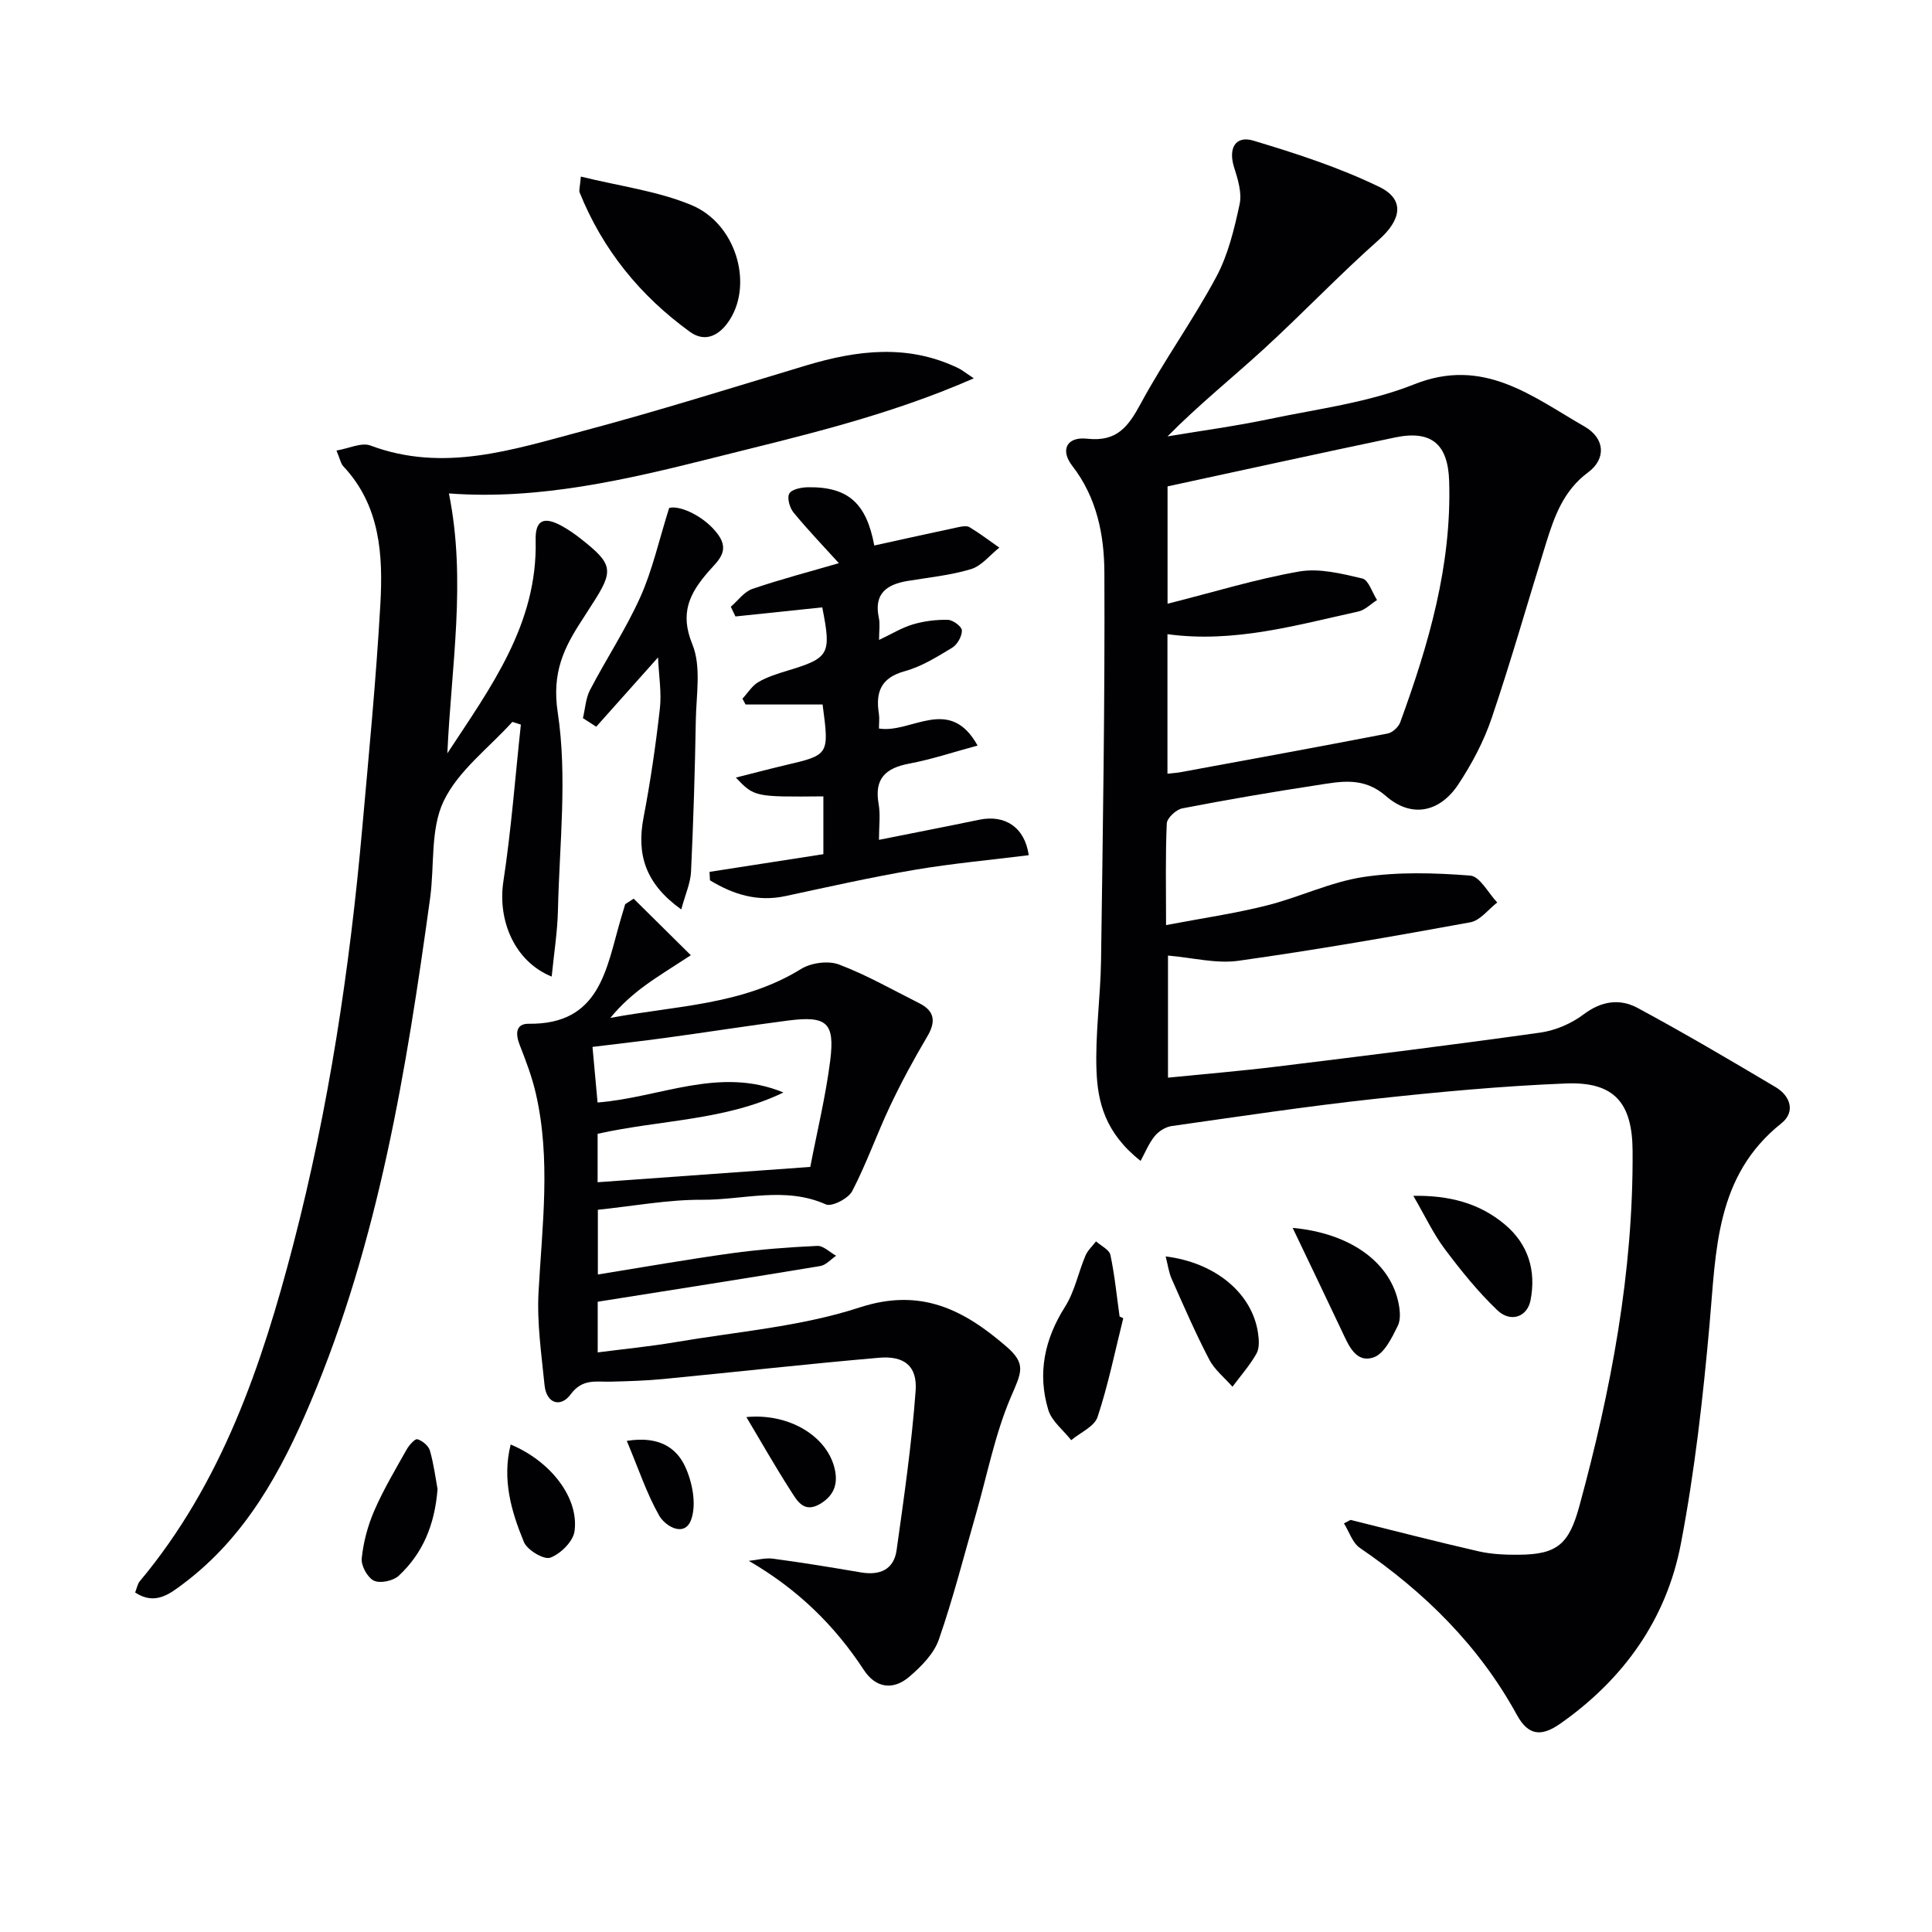
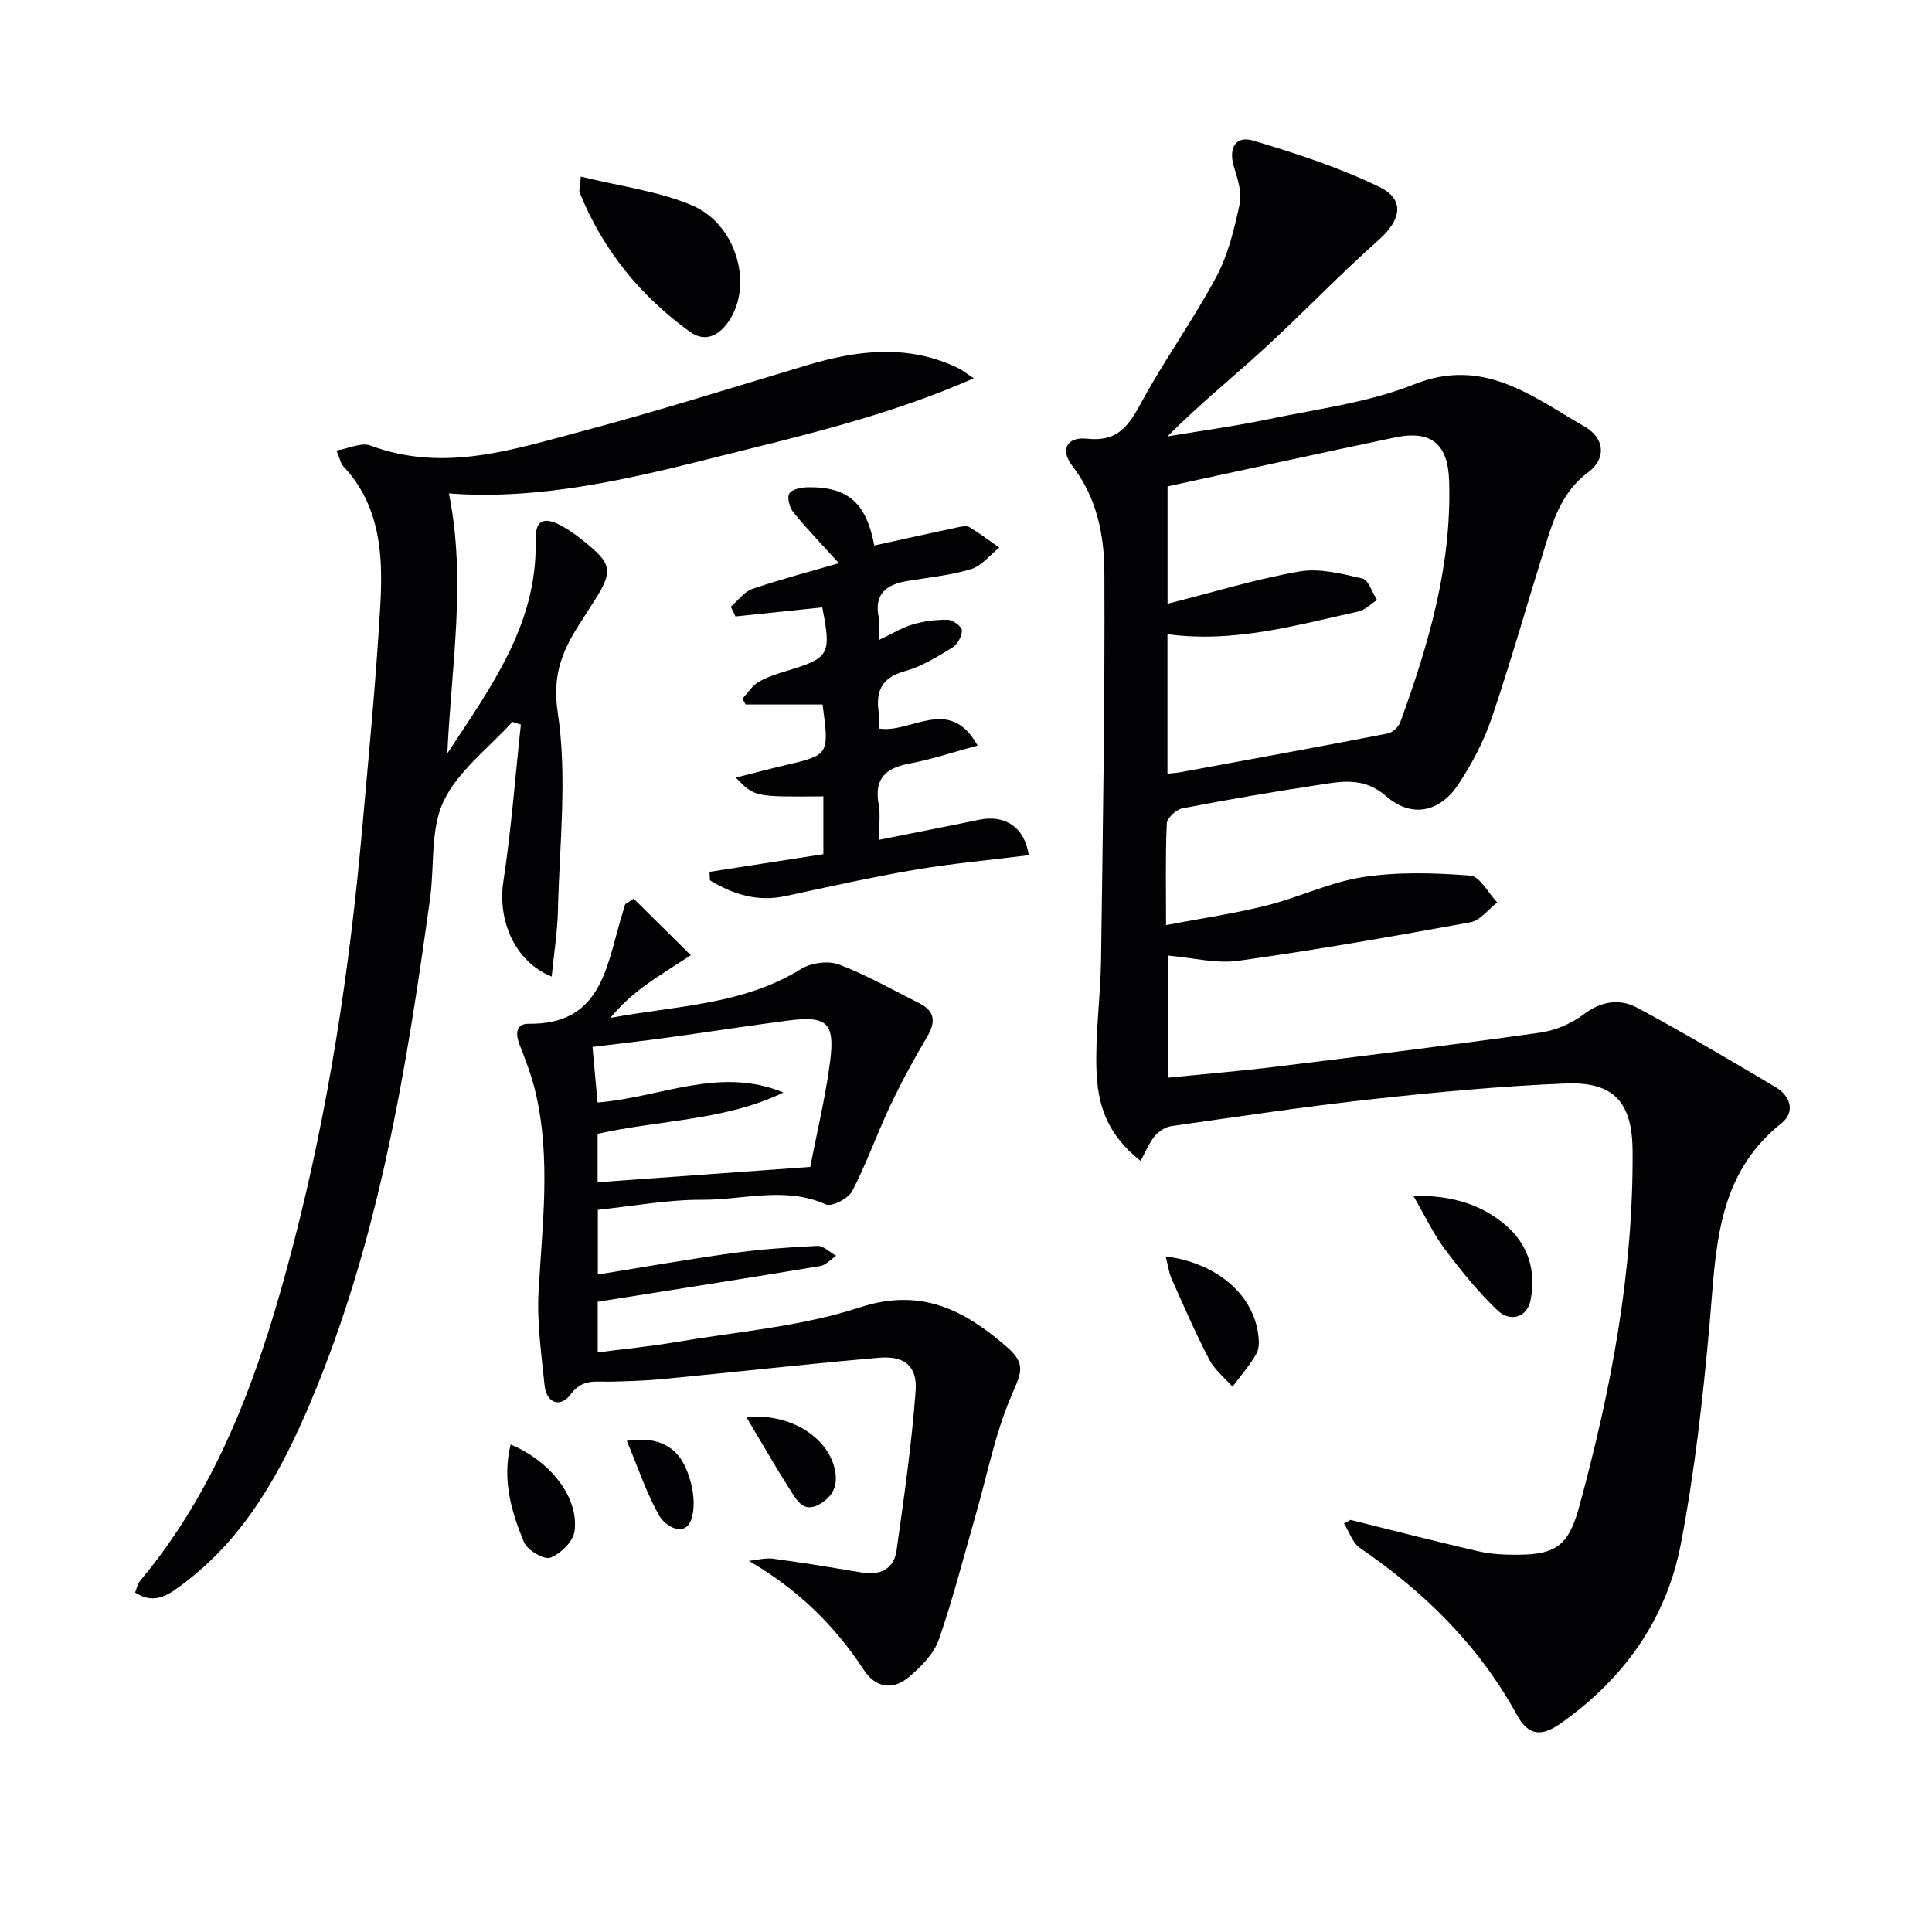
<svg xmlns="http://www.w3.org/2000/svg" enable-background="new 0 0 400 400" viewBox="0 0 400 400">
  <g fill="#010104">
    <path d="m279.61 314.68c8.83 2.19 17.63 4.47 26.5 6.5 2.72.62 5.61.74 8.42.71 7.92-.06 10.32-2.25 12.45-10.03 6.58-24.12 11.21-48.51 11.03-73.64-.07-9.91-3.8-14.3-13.8-13.9-13.27.53-26.54 1.77-39.75 3.21-14 1.53-27.95 3.63-41.9 5.61-1.26.18-2.69 1.09-3.5 2.09-1.23 1.53-1.99 3.44-2.91 5.12-7.37-5.79-8.88-12.21-9.13-18.64-.29-7.6.83-15.24.94-22.87.37-26.77.81-53.54.69-80.31-.03-7.74-1.55-15.51-6.64-22.07-2.55-3.29-1.17-6.1 3.07-5.63 6.25.7 8.56-2.58 11.15-7.37 4.82-8.91 10.8-17.2 15.58-26.12 2.46-4.58 3.73-9.91 4.84-15.06.51-2.37-.37-5.19-1.15-7.65-1.22-3.88.24-6.64 4-5.51 8.86 2.65 17.76 5.55 26.06 9.57 5.44 2.64 4.51 6.89-.12 10.99-8.2 7.27-15.77 15.25-23.86 22.65-6.48 5.93-13.35 11.43-19.86 18.02 7.04-1.18 14.13-2.13 21.12-3.6 10.06-2.11 20.51-3.41 29.95-7.18 14.41-5.75 24.47 2.55 35.24 8.72 4.36 2.5 4.48 6.76.78 9.5-5.11 3.78-6.99 9.11-8.72 14.68-3.75 12.06-7.19 24.21-11.24 36.17-1.63 4.82-4.1 9.49-6.91 13.74-3.86 5.84-9.73 7.03-14.97 2.45-4.71-4.11-9.44-3.01-14.38-2.26-9.31 1.42-18.59 3.01-27.83 4.8-1.27.25-3.14 2-3.19 3.12-.3 6.63-.15 13.28-.15 21.04 7.35-1.4 14.18-2.39 20.84-4.06 6.74-1.69 13.19-4.86 19.99-5.89 7.25-1.1 14.8-.87 22.15-.3 1.99.15 3.73 3.62 5.59 5.57-1.84 1.41-3.52 3.72-5.56 4.1-15.97 2.92-31.97 5.72-48.04 7.97-4.59.64-9.45-.64-14.57-1.08v25.28c7.66-.77 15.22-1.39 22.73-2.32 18.13-2.22 36.25-4.47 54.33-7.01 3.14-.44 6.47-1.87 9-3.78 3.7-2.8 7.5-3.3 11.18-1.32 9.66 5.2 19.12 10.78 28.55 16.38 3.12 1.85 4.14 5.17 1.21 7.5-13.7 10.9-13.51 26.39-14.88 41.68-1.36 15.2-3.07 30.43-5.94 45.4-2.99 15.61-11.84 28-24.94 37.2-3.93 2.76-6.64 2.52-9-1.79-7.87-14.37-19.12-25.43-32.52-34.59-1.53-1.05-2.21-3.35-3.29-5.07.47-.24.92-.48 1.36-.72zm-37.9-154.49c1.33-.15 1.98-.18 2.62-.3 14.33-2.64 28.66-5.25 42.96-8.02 1-.19 2.25-1.34 2.61-2.32 5.89-16.14 10.68-32.5 10.13-49.97-.24-7.59-3.64-10.59-11.2-9.01-15.87 3.32-31.7 6.81-47.1 10.13v24.3c9.58-2.42 18.33-5.12 27.27-6.68 4.17-.72 8.8.45 13.05 1.45 1.29.3 2.05 2.91 3.05 4.46-1.29.82-2.49 2.08-3.89 2.38-12.91 2.83-25.72 6.57-39.5 4.69z" />
    <path d="m201.61 78.33c-17.97 7.88-36.04 11.97-53.91 16.46-18.03 4.54-36.22 8.77-54.76 7.37 3.66 18.02.48 35.86-.32 53.81 8.9-13.58 18.7-26.69 18.28-44.12-.1-4.07 1.58-5 5.24-3.05 1.46.78 2.84 1.74 4.14 2.77 6.69 5.27 6.88 6.54 2.21 13.7-.64.98-1.25 1.97-1.88 2.94-3.84 5.85-6.39 11-5.14 19.28 2.02 13.32.36 27.22.05 40.86-.1 4.54-.83 9.07-1.3 13.84-7.68-3.11-11.23-11.62-10-19.71 1.64-10.76 2.45-21.64 3.62-32.46-.59-.19-1.17-.37-1.76-.56-4.88 5.4-11.22 10.11-14.23 16.41-2.78 5.81-1.87 13.35-2.8 20.09-4.9 35.56-10.65 70.95-24.74 104.31-6.06 14.36-13.47 27.93-26.3 37.58-2.82 2.12-5.88 4.6-10.03 1.86.35-.88.48-1.75.96-2.33 17-20.33 25.27-44.7 31.78-69.73 7.33-28.17 11.66-56.89 14.25-85.87 1.39-15.56 2.9-31.11 3.78-46.7.57-10.18-.02-20.39-7.67-28.54-.53-.56-.67-1.49-1.42-3.26 2.56-.43 5.17-1.73 7.03-1.04 15.16 5.68 29.57.83 43.94-2.99 15.55-4.13 30.91-8.98 46.32-13.6 10.6-3.18 21.12-4.46 31.53.61.68.33 1.28.84 3.13 2.07z" />
    <path d="m131.19 186.06c3.8 3.75 7.59 7.5 11.84 11.71-3.95 2.59-6.77 4.29-9.41 6.22-2.62 1.91-5.06 4.07-7.26 6.76 13.47-2.54 27.37-2.62 39.5-10.14 2.07-1.28 5.62-1.76 7.84-.92 5.73 2.16 11.11 5.25 16.61 8.01 3.28 1.64 3.47 3.87 1.64 6.95-2.75 4.64-5.33 9.41-7.64 14.28-2.76 5.83-4.9 11.97-7.87 17.68-.8 1.53-4.21 3.29-5.44 2.75-8.5-3.79-17.13-.91-25.63-.96-7.08-.04-14.16 1.3-21.59 2.07v13.4c9.32-1.5 18.42-3.11 27.58-4.38 5.91-.82 11.88-1.26 17.84-1.54 1.27-.06 2.6 1.32 3.91 2.04-1.09.74-2.11 1.94-3.29 2.13-15.17 2.52-30.37 4.9-46.07 7.39v10.49c5.49-.71 10.85-1.23 16.14-2.13 12.76-2.17 25.91-3.2 38.1-7.18 12.72-4.15 21.59.53 30.32 8.05 4.28 3.68 3.15 5.43.98 10.5-3.28 7.66-4.88 16.04-7.2 24.12-2.51 8.72-4.74 17.55-7.72 26.11-1.03 2.94-3.65 5.58-6.12 7.69-3.31 2.83-6.92 2.38-9.4-1.41-6.05-9.23-13.66-16.69-23.81-22.59 1.68-.17 3.4-.67 5.02-.45 6.08.81 12.14 1.81 18.19 2.84 3.89.66 6.81-.56 7.38-4.6 1.54-10.97 3.13-21.96 3.94-32.99.38-5.15-2.36-7.31-7.6-6.85-14.89 1.29-29.74 2.96-44.62 4.4-3.63.35-7.29.46-10.94.55-3.02.07-5.83-.69-8.28 2.65-1.98 2.7-4.99 2.01-5.39-1.95-.64-6.4-1.59-12.87-1.24-19.25.75-13.78 2.59-27.54-.59-41.23-.78-3.37-2.03-6.66-3.3-9.9-.9-2.28-.89-4.45 1.85-4.42 14.8.18 16.05-11.37 19.01-21.5.32-1.09.65-2.18.97-3.26.6-.38 1.17-.76 1.75-1.14zm-7.46 48.68v10.03c14.76-1.06 29.24-2.1 44.03-3.17 1.42-7.39 3.19-14.62 4.12-21.97 1.01-7.95-.71-9.37-8.77-8.33-8.39 1.09-16.74 2.41-25.12 3.55-5.16.71-10.33 1.28-15.32 1.9.41 4.52.74 8.1 1.05 11.51 13-1.02 25.26-7.55 38.48-2.07-12.06 5.83-25.47 5.65-38.47 8.55z" />
    <path d="m212.99 177.06c-7.86.98-15.77 1.7-23.57 3.02-8.98 1.52-17.88 3.53-26.78 5.44-5.85 1.26-10.88-.36-15.65-3.26-.03-.58-.06-1.17-.09-1.75 7.77-1.21 15.55-2.41 23.57-3.66 0-4.22 0-8.09 0-11.97-14.23.13-14.3.12-18.12-3.89 3.7-.93 6.94-1.79 10.2-2.56 9.14-2.14 9.14-2.12 7.76-12.57-5.25 0-10.6 0-15.95 0-.21-.4-.43-.81-.64-1.21 1.09-1.17 1.98-2.67 3.3-3.44 1.83-1.07 3.95-1.73 6.01-2.35 8.7-2.64 9.13-3.38 7.21-13.11-5.99.63-11.98 1.26-17.97 1.88-.32-.67-.65-1.34-.97-2.01 1.48-1.26 2.75-3.1 4.46-3.69 5.95-2.03 12.06-3.62 17.92-5.33-3.08-3.4-6.38-6.83-9.39-10.49-.8-.98-1.38-3.05-.87-3.93.53-.9 2.51-1.28 3.86-1.3 8.38-.12 12.11 3.36 13.73 12.06 5.75-1.26 11.51-2.55 17.28-3.77.79-.17 1.84-.38 2.44-.02 2.13 1.28 4.12 2.8 6.17 4.23-1.94 1.53-3.66 3.78-5.86 4.45-4.25 1.29-8.77 1.72-13.19 2.46-4.34.73-6.97 2.68-5.89 7.65.27 1.26.04 2.63.04 4.55 2.61-1.23 4.72-2.54 7.01-3.22 2.32-.68 4.84-1 7.25-.94 1.05.03 2.88 1.4 2.89 2.19.02 1.21-.93 2.92-1.99 3.57-3.12 1.89-6.34 3.91-9.8 4.86-4.94 1.35-6.11 4.29-5.4 8.79.15.96.02 1.97.02 3.09 6.69 1.1 14.59-6.98 20.42 3.53-5.03 1.36-9.54 2.87-14.17 3.74-4.9.92-7.25 3.12-6.32 8.36.4 2.24.07 4.61.07 7.42 7.24-1.45 14.01-2.76 20.75-4.16 5.37-1.12 9.44 1.58 10.26 7.34z" />
-     <path d="m141.05 188.29c-7.48-5.35-9.27-11.43-7.81-19.03 1.43-7.46 2.53-15.01 3.38-22.56.38-3.35-.22-6.8-.38-10.59-4.6 5.16-8.7 9.75-12.8 14.35-.92-.59-1.83-1.18-2.75-1.78.47-1.95.57-4.1 1.47-5.83 3.37-6.47 7.44-12.61 10.42-19.25 2.5-5.57 3.83-11.67 5.96-18.43 2.17-.63 7.4 1.72 10.15 5.53 2.51 3.47-.15 5.49-2.04 7.67-3.83 4.42-5.98 8.51-3.31 15.01 1.88 4.59.81 10.47.72 15.77-.18 10.45-.5 20.9-.99 31.34-.12 2.37-1.19 4.69-2.02 7.8z" />
    <path d="m120.26 36.56c8.06 1.99 15.89 2.98 22.92 5.91 9.13 3.81 12.69 15.99 8.01 23.57-2.04 3.3-5.06 5.04-8.35 2.66-10.28-7.44-18.07-17-22.84-28.87-.16-.42.06-.98.26-3.27z" />
-     <path d="m232.56 272.92c-1.71 6.84-3.11 13.78-5.32 20.45-.66 1.99-3.58 3.22-5.46 4.8-1.63-2.08-4.05-3.93-4.75-6.29-2.26-7.53-.79-14.6 3.48-21.34 1.99-3.14 2.74-7.06 4.21-10.55.47-1.11 1.45-2 2.2-2.98 1.03.93 2.75 1.72 2.98 2.82.89 4.19 1.3 8.49 1.9 12.74.25.12.5.24.76.35z" />
    <path d="m292.61 247.58c7.4-.11 13.67 1.49 18.97 5.95 4.84 4.07 6.5 9.56 5.3 15.68-.67 3.45-4.11 4.68-6.85 2.08-4.03-3.84-7.57-8.25-10.92-12.71-2.35-3.14-4.04-6.77-6.5-11z" />
-     <path d="m267.63 254.22c11.61 1.06 19.84 6.82 21.8 15.03.4 1.68.67 3.82-.03 5.24-1.22 2.48-2.82 5.8-5.01 6.54-3.67 1.25-5.16-2.46-6.53-5.36-3.3-6.99-6.65-13.96-10.23-21.45z" />
-     <path d="m90.59 308.3c-.59 7.53-3.13 13.37-8.03 17.94-1.14 1.06-3.83 1.64-5.13 1.03-1.33-.63-2.69-3.09-2.54-4.6.34-3.37 1.25-6.8 2.61-9.92 1.89-4.36 4.35-8.48 6.69-12.64.51-.9 1.72-2.28 2.23-2.13 1.03.3 2.3 1.35 2.59 2.35.81 2.84 1.18 5.8 1.58 7.97z" />
-     <path d="m241.34 260.13c10.39 1.29 17.92 7.69 19.12 15.85.21 1.4.32 3.14-.32 4.27-1.38 2.44-3.28 4.59-4.97 6.86-1.64-1.87-3.72-3.52-4.83-5.67-2.82-5.41-5.26-11.03-7.74-16.62-.62-1.38-.81-2.95-1.26-4.69z" />
+     <path d="m241.34 260.13c10.39 1.29 17.92 7.69 19.12 15.85.21 1.4.32 3.14-.32 4.27-1.38 2.44-3.28 4.59-4.97 6.86-1.64-1.87-3.72-3.52-4.83-5.67-2.82-5.41-5.26-11.03-7.74-16.62-.62-1.38-.81-2.95-1.26-4.69" />
    <path d="m105.73 299.07c8.34 3.49 14.17 11.07 13.22 17.97-.29 2.11-2.9 4.68-5.02 5.46-1.32.48-4.77-1.57-5.46-3.24-2.62-6.34-4.55-12.98-2.74-20.19z" />
    <path d="m154.53 293.39c8.67-.83 16.35 3.75 18.16 10.23.91 3.26.2 5.87-2.83 7.71-3.49 2.11-4.89-.73-6.25-2.84-3.11-4.84-5.95-9.86-9.08-15.1z" />
    <path d="m129.77 298.32c6.85-1.11 10.32 1.62 12.02 5.19 1.55 3.27 2.46 7.91 1.31 11.11-1.35 3.76-5.37 1.37-6.61-.81-2.6-4.56-4.26-9.65-6.72-15.49z" />
  </g>
</svg>